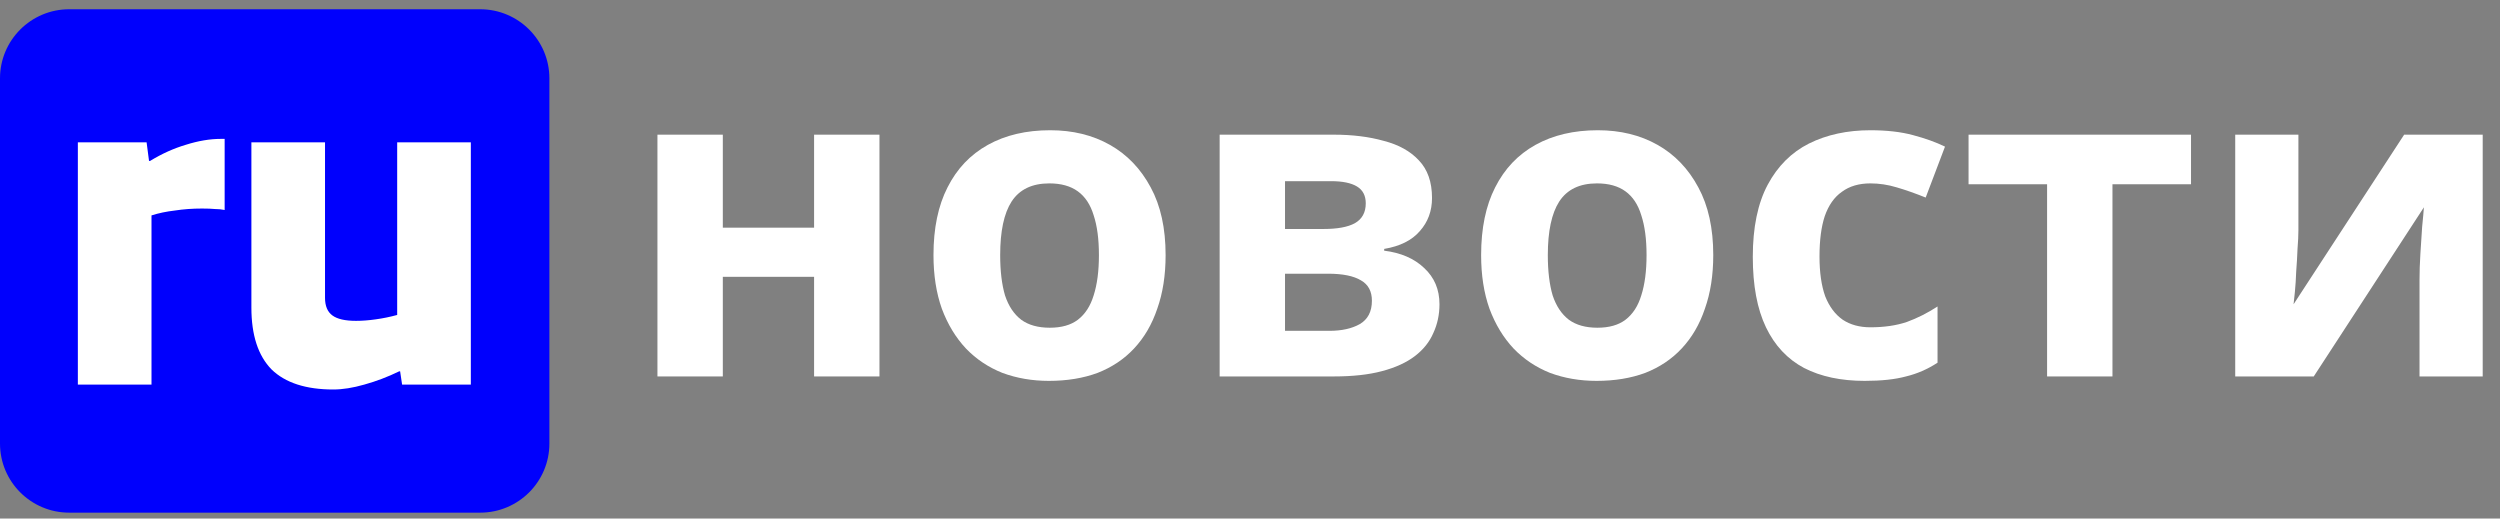
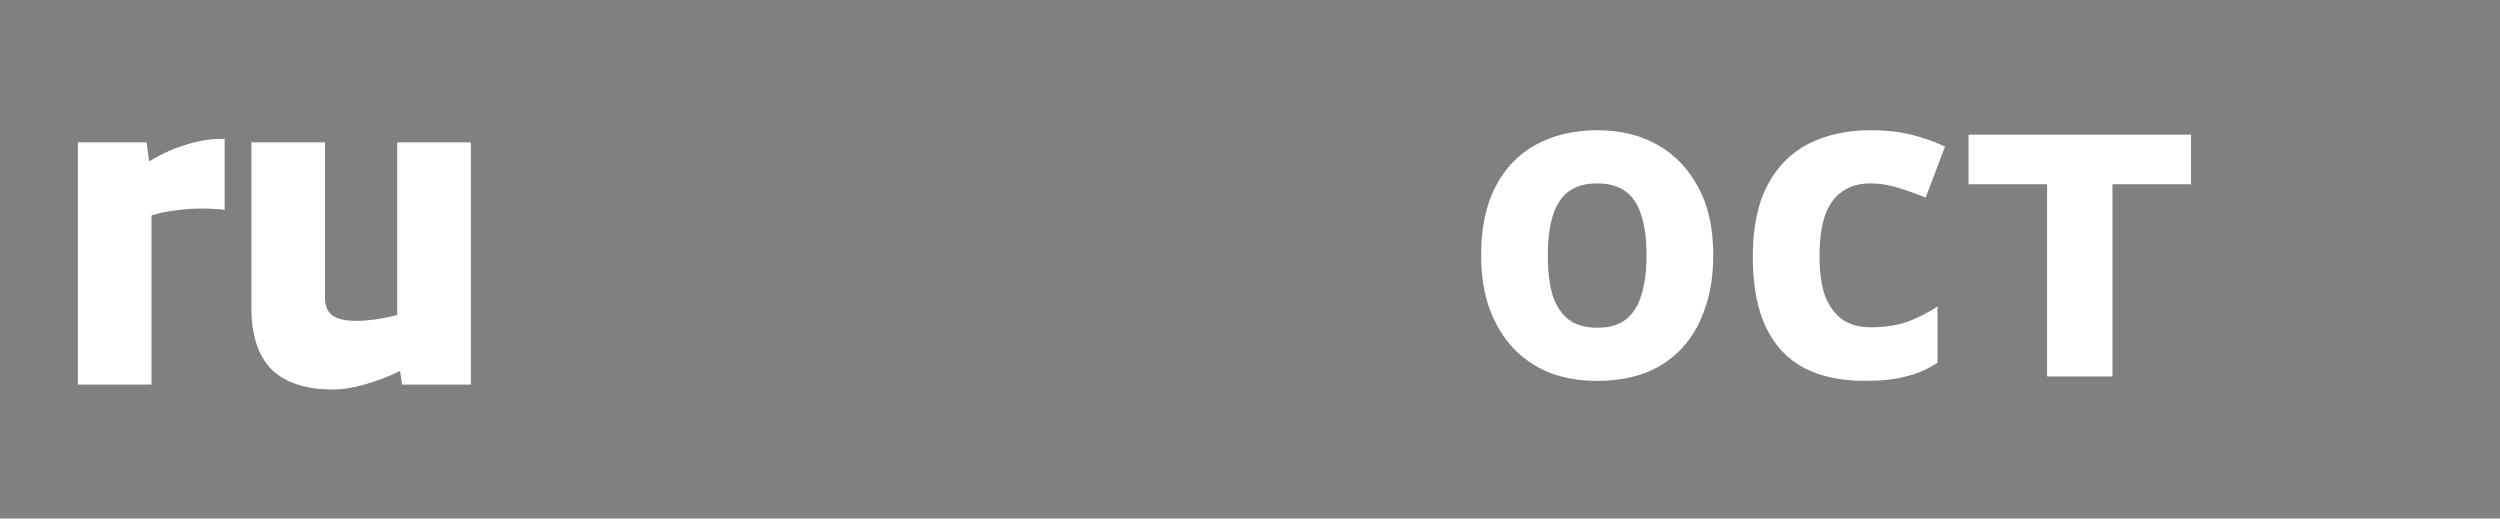
<svg xmlns="http://www.w3.org/2000/svg" width="135" height="28" viewBox="0 0 135 28" fill="none">
  <rect x="0" y="0" width="135" height="28" fill="#808080" stroke="none" />
-   <path d="M25.93 0.5H3.737C1.673 0.5 0 2.171 0 4.233V23.95C0 26.012 1.673 27.683 3.737 27.683H25.93C27.994 27.683 29.667 26.012 29.667 23.95V4.233C29.667 2.171 27.994 0.5 25.93 0.5Z" fill="#0000FD" />
  <path d="M8.181 20.768H4.204V7.685H7.916L8.048 8.692H8.101C8.737 8.303 9.382 8.012 10.036 7.818C10.708 7.606 11.335 7.5 11.919 7.5H12.131V11.34C11.972 11.305 11.795 11.287 11.601 11.287C11.424 11.27 11.194 11.261 10.911 11.261C10.399 11.261 9.913 11.296 9.453 11.367C8.994 11.42 8.569 11.508 8.181 11.632V20.768Z" fill="white" />
  <path d="M18.002 21.033C16.517 21.033 15.404 20.671 14.662 19.948C13.937 19.206 13.575 18.094 13.575 16.61V7.685H17.551V16.081C17.551 16.522 17.684 16.84 17.949 17.034C18.214 17.229 18.638 17.326 19.221 17.326C19.557 17.326 19.911 17.299 20.282 17.246C20.671 17.193 21.059 17.114 21.448 17.008V7.685H25.425V20.768H21.713L21.607 20.053H21.554C20.936 20.354 20.308 20.592 19.672 20.768C19.053 20.945 18.497 21.033 18.002 21.033Z" fill="white" />
-   <path d="M39.032 7.272V12.294H43.961V7.272H47.491V20.328H43.961V14.948H39.032V20.328H35.502V7.272H39.032Z" fill="#ffffff" />
-   <path d="M62.943 13.776C62.943 14.86 62.793 15.824 62.493 16.669C62.209 17.514 61.79 18.231 61.237 18.821C60.7 19.395 60.044 19.833 59.27 20.136C58.496 20.423 57.62 20.567 56.64 20.567C55.74 20.567 54.903 20.423 54.129 20.136C53.37 19.833 52.715 19.395 52.162 18.821C51.609 18.231 51.175 17.514 50.859 16.669C50.559 15.824 50.408 14.86 50.408 13.776C50.408 12.325 50.661 11.106 51.167 10.118C51.672 9.114 52.399 8.348 53.347 7.822C54.294 7.296 55.416 7.033 56.711 7.033C57.928 7.033 59.002 7.296 59.934 7.822C60.866 8.348 61.6 9.114 62.138 10.118C62.675 11.106 62.943 12.325 62.943 13.776ZM54.01 13.776C54.01 14.637 54.097 15.362 54.271 15.952C54.46 16.526 54.752 16.964 55.147 17.267C55.542 17.554 56.056 17.697 56.688 17.697C57.319 17.697 57.825 17.554 58.204 17.267C58.599 16.964 58.883 16.526 59.057 15.952C59.247 15.362 59.342 14.637 59.342 13.776C59.342 12.915 59.247 12.198 59.057 11.624C58.883 11.05 58.599 10.62 58.204 10.333C57.809 10.046 57.296 9.903 56.664 9.903C55.732 9.903 55.053 10.229 54.626 10.883C54.215 11.521 54.01 12.485 54.01 13.776Z" fill="#ffffff" />
-   <path d="M77.329 10.692C77.329 11.393 77.108 11.991 76.666 12.485C76.239 12.979 75.6 13.298 74.746 13.441V13.537C75.647 13.649 76.366 13.959 76.903 14.47C77.456 14.98 77.732 15.633 77.732 16.43C77.732 16.988 77.621 17.506 77.4 17.984C77.195 18.462 76.863 18.877 76.405 19.228C75.947 19.578 75.355 19.849 74.628 20.041C73.917 20.232 73.048 20.328 72.022 20.328H65.861V7.272H72.022C73.033 7.272 73.933 7.384 74.723 7.607C75.528 7.814 76.16 8.165 76.618 8.659C77.092 9.153 77.329 9.831 77.329 10.692ZM74.083 16.239C74.083 15.729 73.886 15.362 73.491 15.139C73.096 14.9 72.503 14.78 71.714 14.78H69.391V17.865H71.785C72.448 17.865 72.993 17.745 73.42 17.506C73.862 17.251 74.083 16.829 74.083 16.239ZM73.751 10.979C73.751 10.564 73.593 10.261 73.277 10.07C72.962 9.879 72.496 9.783 71.879 9.783H69.391V12.365H71.477C72.219 12.365 72.78 12.262 73.159 12.055C73.554 11.831 73.751 11.473 73.751 10.979Z" fill="#ffffff" />
  <path d="M92.516 13.776C92.516 14.86 92.365 15.824 92.065 16.669C91.781 17.514 91.362 18.231 90.809 18.821C90.272 19.395 89.617 19.833 88.843 20.136C88.069 20.423 87.192 20.567 86.213 20.567C85.312 20.567 84.475 20.423 83.701 20.136C82.943 19.833 82.287 19.395 81.734 18.821C81.181 18.231 80.747 17.514 80.431 16.669C80.131 15.824 79.981 14.86 79.981 13.776C79.981 12.325 80.234 11.106 80.739 10.118C81.245 9.114 81.971 8.348 82.919 7.822C83.867 7.296 84.988 7.033 86.284 7.033C87.5 7.033 88.574 7.296 89.506 7.822C90.438 8.348 91.173 9.114 91.71 10.118C92.247 11.106 92.516 12.325 92.516 13.776ZM83.582 13.776C83.582 14.637 83.669 15.362 83.843 15.952C84.033 16.526 84.325 16.964 84.72 17.267C85.115 17.554 85.628 17.697 86.26 17.697C86.892 17.697 87.397 17.554 87.776 17.267C88.171 16.964 88.456 16.526 88.629 15.952C88.819 15.362 88.914 14.637 88.914 13.776C88.914 12.915 88.819 12.198 88.629 11.624C88.456 11.05 88.171 10.62 87.776 10.333C87.382 10.046 86.868 9.903 86.236 9.903C85.304 9.903 84.625 10.229 84.199 10.883C83.788 11.521 83.582 12.485 83.582 13.776Z" fill="#ffffff" />
  <path d="M100.694 20.567C99.414 20.567 98.324 20.335 97.424 19.873C96.523 19.395 95.836 18.662 95.362 17.674C94.888 16.685 94.651 15.418 94.651 13.872C94.651 12.278 94.92 10.979 95.457 9.974C95.994 8.97 96.737 8.229 97.684 7.751C98.648 7.272 99.754 7.033 101.002 7.033C101.886 7.033 102.652 7.121 103.3 7.296C103.964 7.472 104.54 7.679 105.03 7.918L103.987 10.668C103.434 10.445 102.913 10.261 102.423 10.118C101.949 9.974 101.476 9.903 101.002 9.903C100.386 9.903 99.872 10.054 99.462 10.357C99.051 10.644 98.743 11.082 98.537 11.672C98.348 12.246 98.253 12.971 98.253 13.848C98.253 14.709 98.356 15.426 98.561 16C98.782 16.558 99.098 16.98 99.509 17.267C99.92 17.538 100.417 17.674 101.002 17.674C101.744 17.674 102.4 17.578 102.968 17.387C103.537 17.179 104.09 16.9 104.627 16.55V19.586C104.09 19.937 103.521 20.184 102.921 20.328C102.336 20.487 101.594 20.567 100.694 20.567Z" fill="#ffffff" />
  <path d="M118.315 9.95H114.073V20.328H110.543V9.95H106.302V7.272H118.315V9.95Z" fill="#ffffff" />
-   <path d="M124.114 12.437C124.114 12.708 124.098 13.043 124.066 13.441C124.051 13.84 124.027 14.246 123.995 14.661C123.98 15.075 123.956 15.442 123.924 15.761C123.893 16.079 123.869 16.303 123.853 16.43L129.824 7.272H134.066V20.328H130.654V15.115C130.654 14.685 130.669 14.214 130.701 13.704C130.733 13.178 130.764 12.692 130.796 12.246C130.843 11.784 130.875 11.433 130.891 11.194L124.943 20.328H120.702V7.272H124.114V12.437Z" fill="#ffffff" />
</svg>